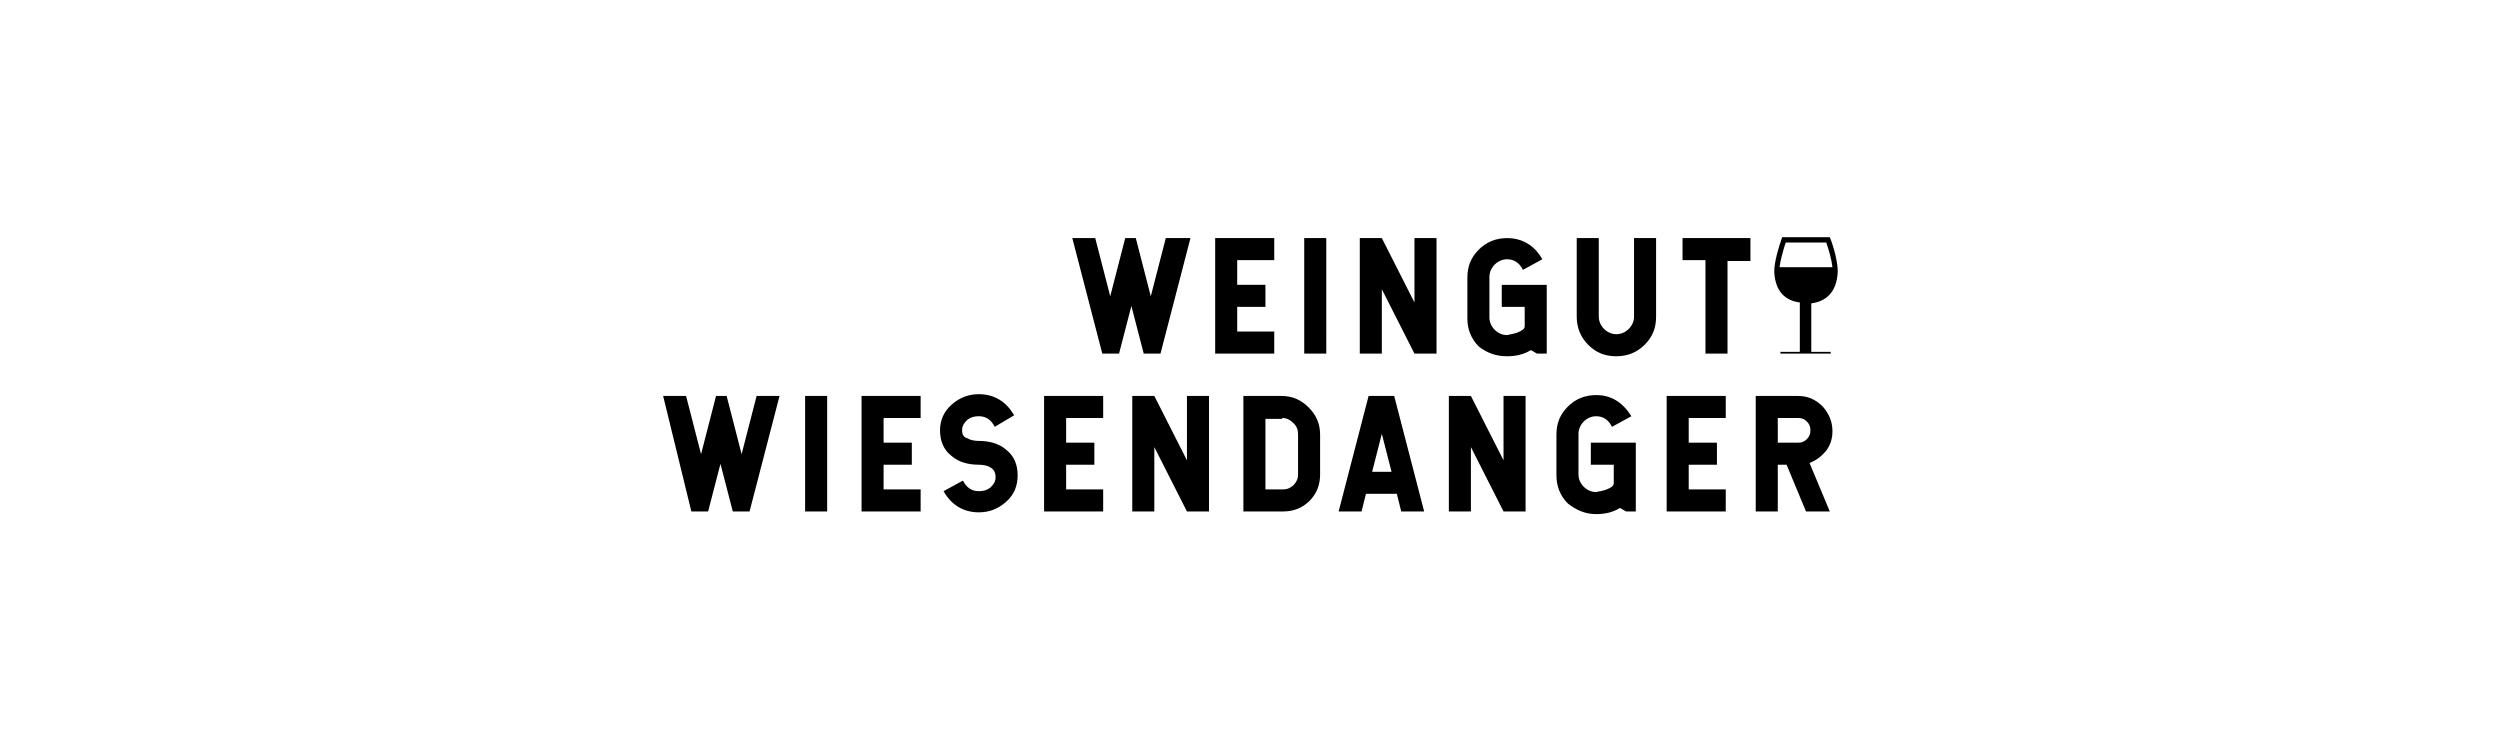
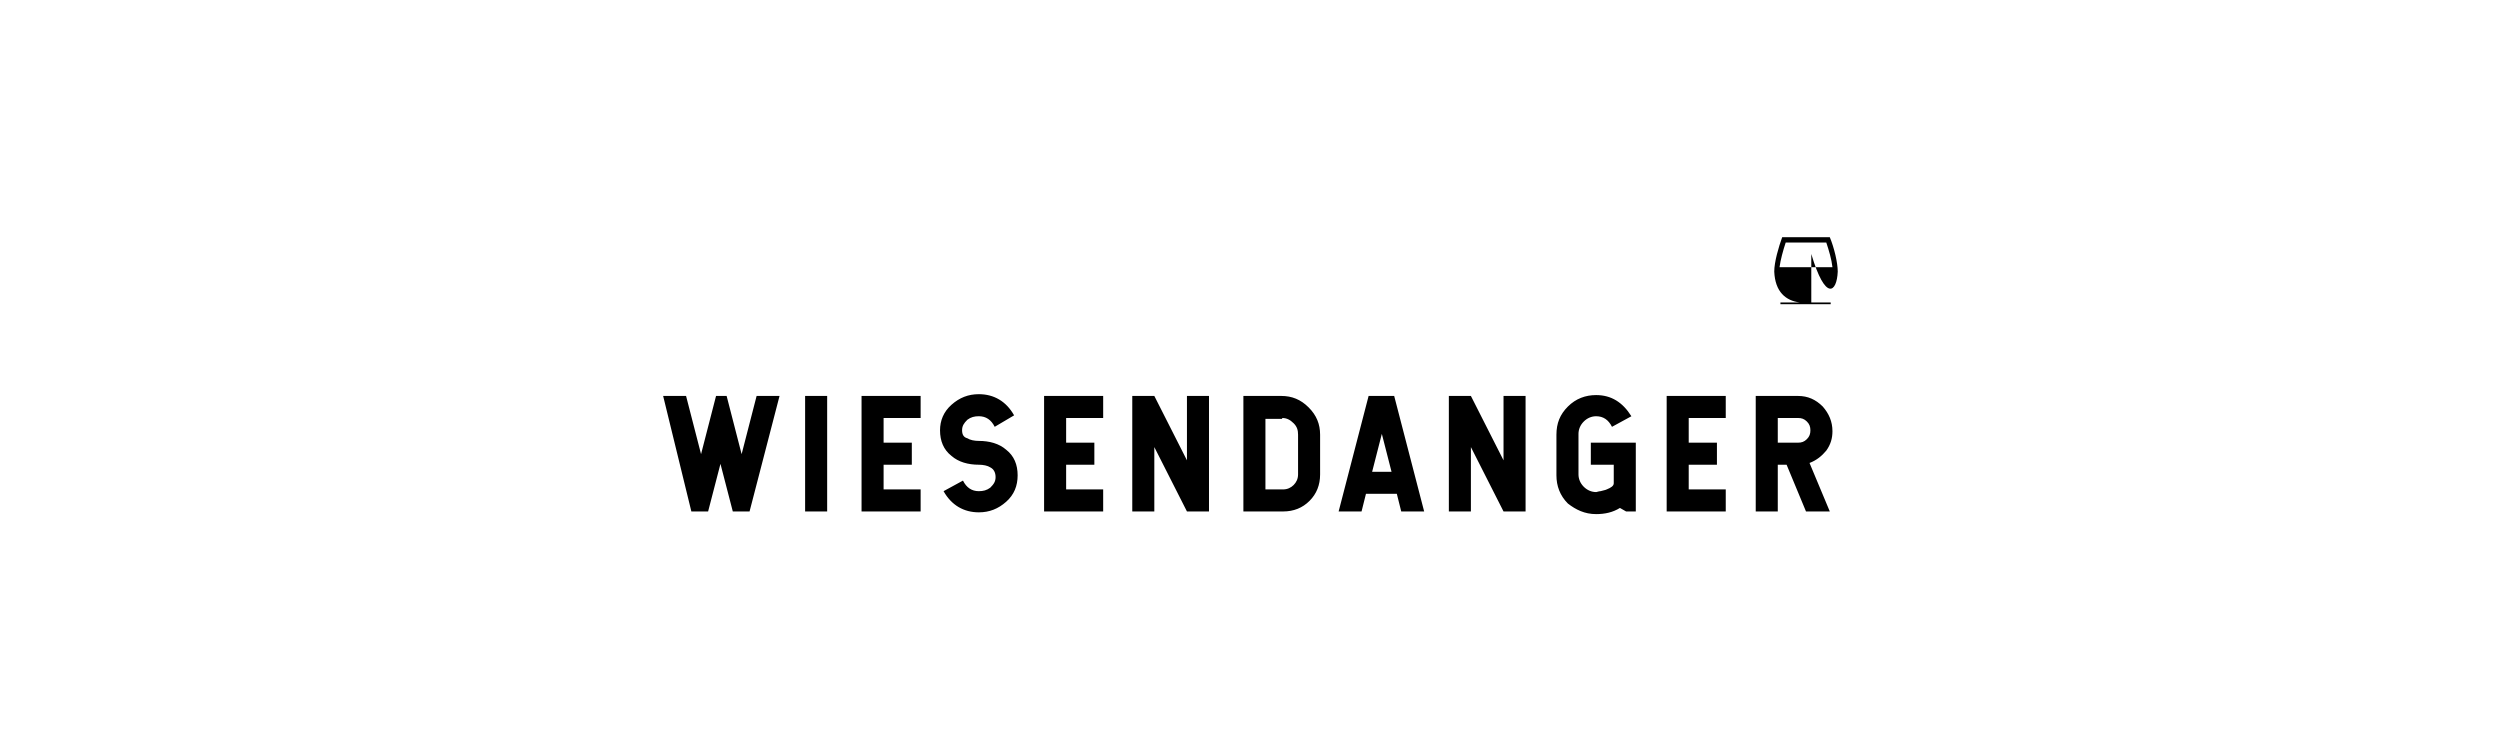
<svg xmlns="http://www.w3.org/2000/svg" version="1.1" id="Ebene_1" x="0px" y="0px" viewBox="0 0 283.5 85" style="enable-background:new 0 0 283.5 85;" xml:space="preserve">
  <g>
    <path d="M203.9,47.4c0.4,0,0.7,0.1,1,0.4c0.3,0.3,0.4,0.6,0.4,1c0,0.4-0.1,0.7-0.4,1c-0.3,0.3-0.6,0.4-1,0.4h-2.3v-2.8H203.9z    M202.6,52.7l2.2,5.3h2.7l-2.3-5.5c0.8-0.3,1.4-0.8,1.9-1.4c0.5-0.7,0.7-1.4,0.7-2.2c0-1.1-0.4-2-1.1-2.8c-0.8-0.8-1.7-1.2-2.8-1.2   h-4.8V58h2.5v-5.3H202.6z M189,44.9V58h6.7v-2.5h-4.2v-2.8h3.2v-2.5h-3.2v-2.8h4.2v-2.5H189z M181,58.3c1,0,1.9-0.2,2.7-0.7   l0.7,0.4h1.1v-7.8h-5.1v2.5h2.6v2.1c0,0.3-0.3,0.5-0.8,0.7c-0.2,0.1-0.4,0.1-0.7,0.2c-0.2,0-0.4,0.1-0.5,0.1c-0.5,0-1-0.2-1.4-0.6   c-0.4-0.4-0.6-0.9-0.6-1.4v-4.6c0-0.5,0.2-1,0.6-1.4c0.4-0.4,0.9-0.6,1.4-0.6c0.8,0,1.4,0.4,1.8,1.2l1.1-0.6l1.1-0.6   c-1-1.6-2.3-2.4-4-2.4c-1.2,0-2.3,0.4-3.2,1.3c-0.9,0.9-1.3,1.9-1.3,3.2v4.6c0,1.2,0.4,2.3,1.3,3.2C178.7,57.8,179.7,58.3,181,58.3    M170.5,44.9v7.3l-3.7-7.3h-2.5V58h2.5v-7.3l3.7,7.3h2.5V44.9H170.5z M156.7,49.2l1.1,4.3h-2.2L156.7,49.2z M155.2,44.9L151.8,58   h2.6l0.5-2h3.5l0.5,2h2.6l-3.4-13.1H155.2z M145.4,47.4c0.5,0,0.9,0.2,1.3,0.6c0.4,0.4,0.5,0.8,0.5,1.3v4.5c0,0.5-0.2,0.9-0.5,1.2   c-0.3,0.3-0.7,0.5-1.2,0.5h-2v-8H145.4z M141,44.9V58h4.5c1.2,0,2.2-0.4,3-1.2c0.8-0.8,1.2-1.8,1.2-3v-4.5c0-1.2-0.4-2.2-1.3-3.1   c-0.9-0.9-1.9-1.3-3.1-1.3H141z M134.6,44.9v7.3l-3.7-7.3h-2.5V58h2.5v-7.3l3.7,7.3h2.5V44.9H134.6z M118.4,44.9V58h6.7v-2.5h-4.2   v-2.8h3.2v-2.5h-3.2v-2.8h4.2v-2.5H118.4z M109.1,48.8c0-0.5,0.2-0.8,0.6-1.2c0.4-0.3,0.8-0.4,1.3-0.4c0.8,0,1.4,0.4,1.8,1.2   l2.2-1.3c-0.9-1.6-2.3-2.4-4-2.4c-1.2,0-2.2,0.4-3.1,1.2c-0.9,0.8-1.3,1.8-1.3,2.9c0,1.2,0.4,2.2,1.3,2.9c0.8,0.7,1.9,1,3.1,1   c0.5,0,1,0.1,1.3,0.3c0.4,0.2,0.6,0.6,0.6,1.1c0,0.5-0.2,0.8-0.6,1.2c-0.4,0.3-0.8,0.4-1.3,0.4c-0.8,0-1.4-0.4-1.8-1.2l-1.1,0.6   l-1.1,0.6c0.9,1.6,2.3,2.4,4,2.4c1.2,0,2.2-0.4,3.1-1.2c0.9-0.8,1.3-1.8,1.3-3c0-1.2-0.4-2.2-1.3-2.9c-0.8-0.7-1.9-1-3.1-1   c-0.5,0-1-0.1-1.3-0.3C109.3,49.6,109.1,49.3,109.1,48.8 M97.7,44.9V58h6.7v-2.5h-4.2v-2.8h3.2v-2.5h-3.2v-2.8h4.2v-2.5H97.7z    M91.3,58h2.5V44.9h-2.5V58z M85.8,44.9l-1.7,6.6l-1.7-6.6h-1.2l-1.7,6.6l-1.7-6.6h-2.6L78.4,58h1.9l1.4-5.4l1.4,5.4H85l3.4-13.1   H85.8z" />
-     <path d="M190.8,27v2.5h2.6v10.6h2.5V29.6h2.6V27H190.8z M187.8,27h-2.5v8.9c0,0.5-0.2,1-0.6,1.4c-0.4,0.4-0.9,0.6-1.4,0.6   c-0.5,0-1-0.2-1.4-0.6c-0.4-0.4-0.6-0.9-0.6-1.4V27h-2.5v8.9c0,1.2,0.4,2.3,1.3,3.2c0.9,0.9,1.9,1.3,3.2,1.3c1.2,0,2.3-0.4,3.2-1.3   c0.9-0.9,1.3-1.9,1.3-3.2V27z M170.9,40.4c1,0,1.9-0.2,2.7-0.7l0.7,0.4h1.1v-7.8h-5.1v2.5h2.6V37c0,0.3-0.3,0.5-0.8,0.7   c-0.2,0.1-0.4,0.1-0.7,0.2c-0.2,0-0.4,0.1-0.5,0.1c-0.5,0-1-0.2-1.4-0.6c-0.4-0.4-0.6-0.9-0.6-1.4v-4.6c0-0.5,0.2-1,0.6-1.4   c0.4-0.4,0.9-0.6,1.4-0.6c0.8,0,1.4,0.4,1.8,1.2l1.1-0.6l1.1-0.6c-0.9-1.6-2.3-2.4-4-2.4c-1.2,0-2.3,0.4-3.2,1.3   c-0.9,0.9-1.3,1.9-1.3,3.2v4.6c0,1.2,0.4,2.3,1.3,3.2C168.6,40,169.6,40.4,170.9,40.4 M160.4,27v7.3l-3.7-7.3h-2.5v13.1h2.5v-7.3   l3.7,7.3h2.5V27H160.4z M147.9,40.1h2.5V27h-2.5V40.1z M137.8,27v13.1h6.7v-2.5h-4.2v-2.8h3.2v-2.5h-3.2v-2.8h4.2V27H137.8z    M132.2,27l-1.7,6.6l-1.7-6.6h-1.2l-1.7,6.6l-1.7-6.6h-2.6l3.4,13.1h1.9l1.4-5.4l1.4,5.4h1.9l3.4-13.1H132.2z" />
-     <path d="M207.8,30.3h-6c0.1-0.8,0.4-1.9,0.7-2.8h4.6C207.4,28.4,207.7,29.4,207.8,30.3 M208.4,30.8L208.4,30.8c0-1-0.4-2.7-0.9-3.9   h-5.4c-0.4,1.1-0.9,2.8-0.9,3.9c0.1,2.3,1.3,3.3,2.9,3.5v5.6c0,0-2.2,0-2.2,0v0.2c0,0,5.2,0,5.7,0v-0.2c-0.3,0-2.2,0-2.2,0v-5.5   C207,34.2,208.3,33.2,208.4,30.8" />
+     <path d="M207.8,30.3h-6c0.1-0.8,0.4-1.9,0.7-2.8h4.6C207.4,28.4,207.7,29.4,207.8,30.3 M208.4,30.8L208.4,30.8c0-1-0.4-2.7-0.9-3.9   h-5.4c-0.4,1.1-0.9,2.8-0.9,3.9c0.1,2.3,1.3,3.3,2.9,3.5c0,0-2.2,0-2.2,0v0.2c0,0,5.2,0,5.7,0v-0.2c-0.3,0-2.2,0-2.2,0v-5.5   C207,34.2,208.3,33.2,208.4,30.8" />
  </g>
</svg>